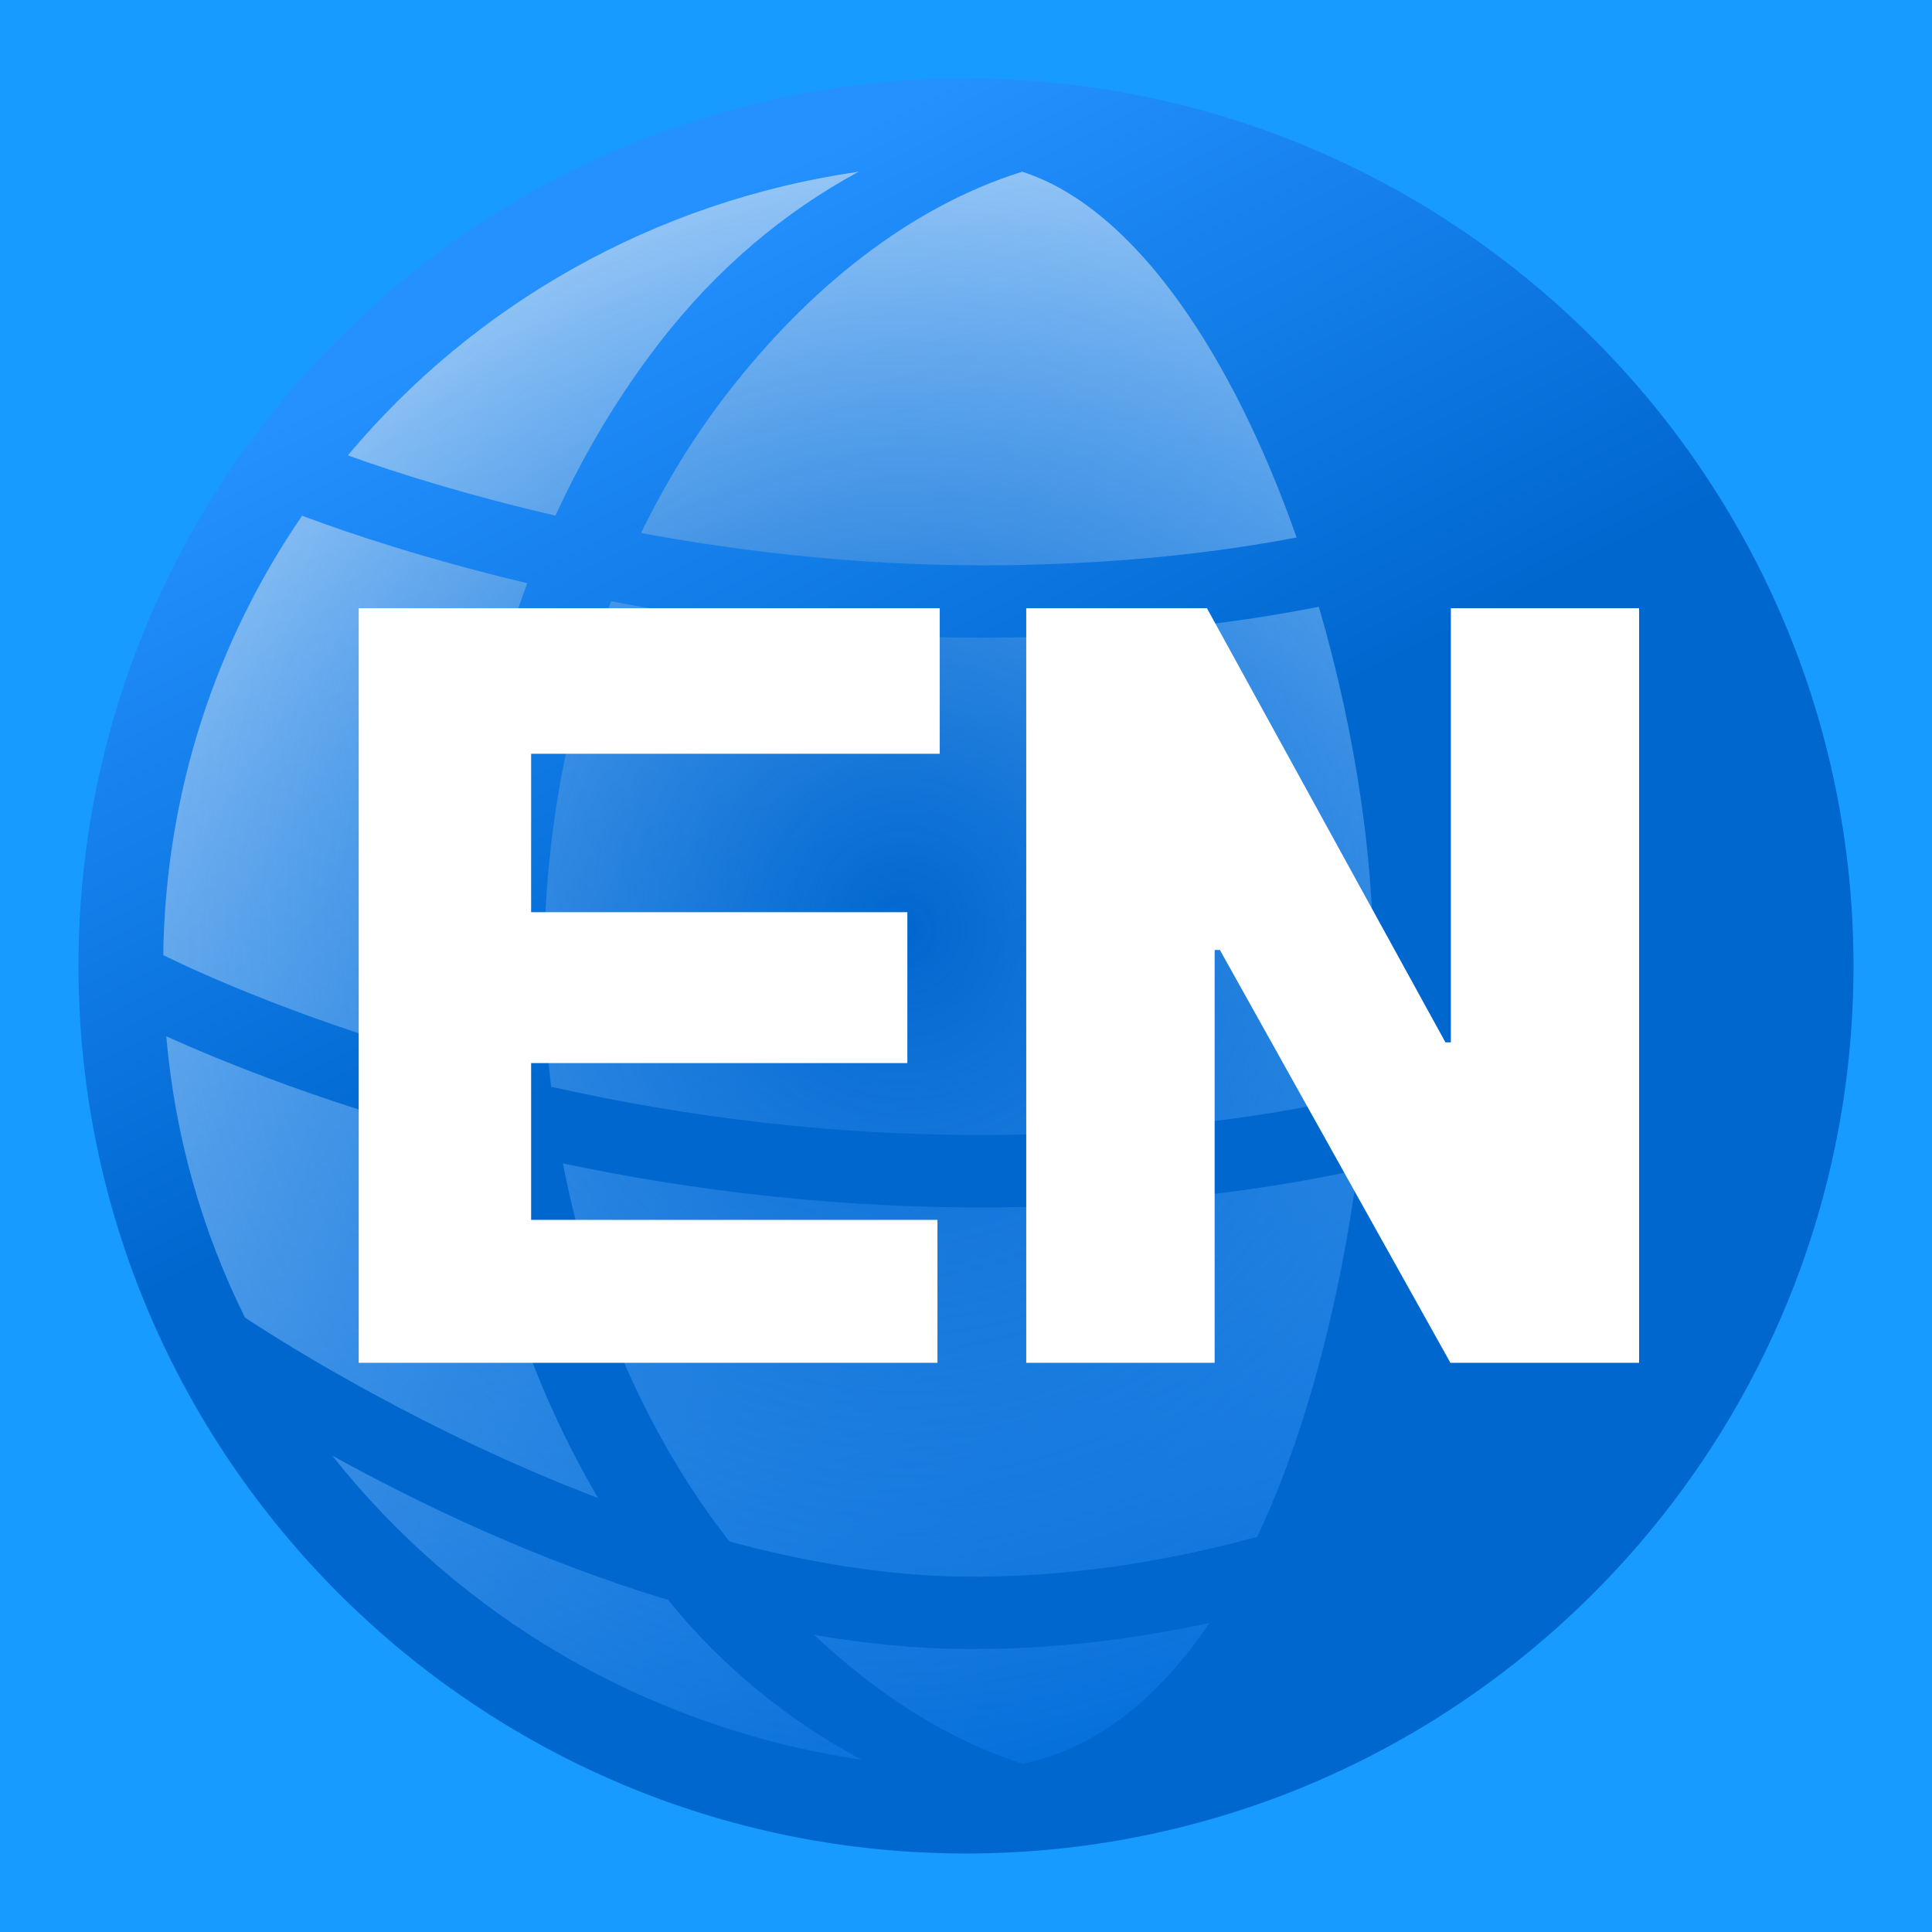
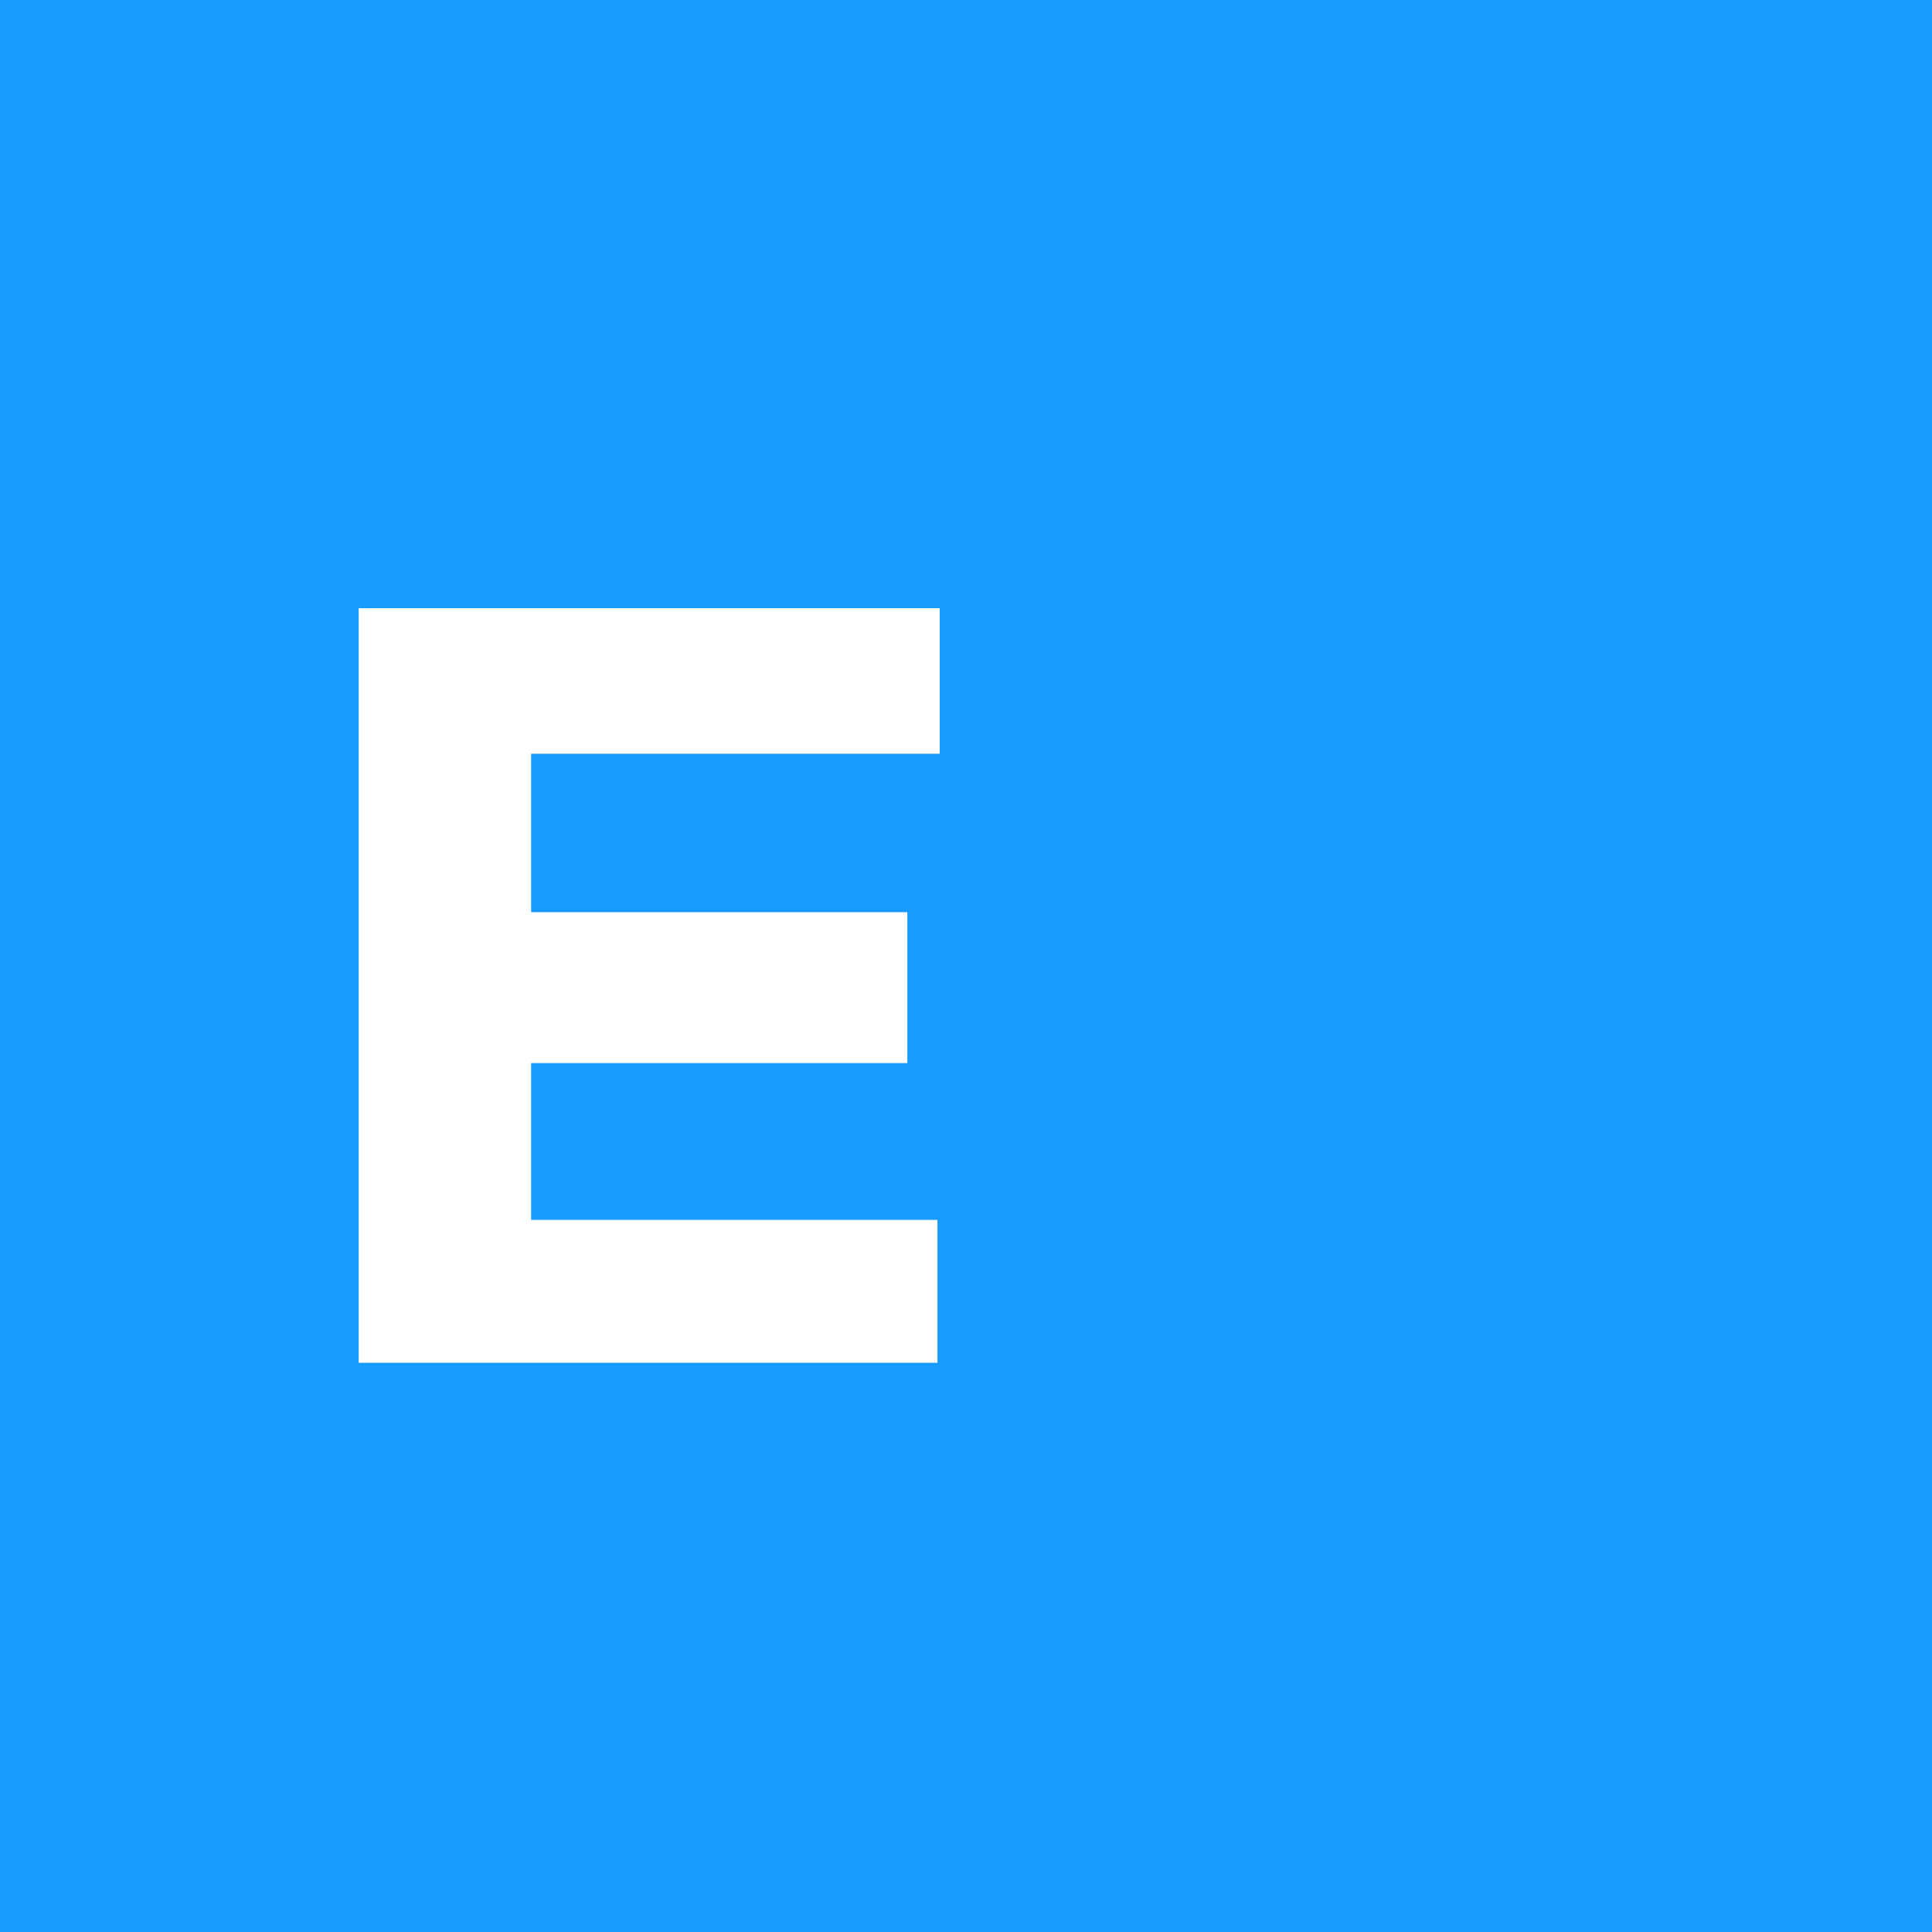
<svg xmlns="http://www.w3.org/2000/svg" xmlns:ns1="http://www.inkscape.org/namespaces/inkscape" xmlns:ns2="http://sodipodi.sourceforge.net/DTD/sodipodi-0.dtd" xmlns:xlink="http://www.w3.org/1999/xlink" width="16" height="16" viewBox="0 0 16 16" version="1.1" id="svg5" ns1:version="1.1.2 (b8e25be833, 2022-02-05)" ns2:docname="favicon.svg" ns1:export-filename="favicon16.png" ns1:export-xdpi="96.000008" ns1:export-ydpi="96.000008">
  <rect x="0" y="0" width="16" height="16" fill="#333333" stroke="none" />
  <ns2:namedview id="namedview7" pagecolor="#000000" bordercolor="#cccccc" borderopacity="1" ns1:pageshadow="0" ns1:pageopacity="0" ns1:pagecheckerboard="true" ns1:document-units="px" showgrid="false" ns1:zoom="16" ns1:cx="9.40625" ns1:cy="3.4375" ns1:window-width="1435" ns1:window-height="1279" ns1:window-x="449" ns1:window-y="81" ns1:window-maximized="0" ns1:current-layer="g72448" width="256px" units="px" />
  <defs id="defs2">
    <linearGradient ns1:collect="always" id="linearGradient105539">
      <stop style="stop-color:#2491ff;stop-opacity:1" offset="0" id="stop105535" />
      <stop style="stop-color:#0067cf;stop-opacity:1" offset="1" id="stop105537" />
    </linearGradient>
    <linearGradient ns1:collect="always" id="linearGradient74715">
      <stop style="stop-color:#0067cf;stop-opacity:1" offset="0" id="stop74711" />
      <stop style="stop-color:#0e86ff;stop-opacity:0" offset="1" id="stop74713" />
    </linearGradient>
    <linearGradient ns1:collect="always" id="linearGradient46599">
      <stop style="stop-color:#0067cf;stop-opacity:1" offset="0" id="stop46595" />
      <stop style="stop-color:#ffffff;stop-opacity:1" offset="1" id="stop46597" />
    </linearGradient>
    <linearGradient id="linearGradient44894" ns1:swatch="solid">
      <stop style="stop-color:#000000;stop-opacity:1;" offset="0" id="stop44892" />
    </linearGradient>
    <linearGradient id="linearGradient44699" ns1:swatch="solid">
      <stop style="stop-color:#0067cf;stop-opacity:1;" offset="0" id="stop44697" />
    </linearGradient>
    <linearGradient id="linearGradient36302" ns1:swatch="solid">
      <stop style="stop-color:#000000;stop-opacity:1;" offset="0" id="stop36300" />
    </linearGradient>
    <linearGradient id="linearGradient21822" ns1:swatch="solid">
      <stop style="stop-color:#20462b;stop-opacity:1;" offset="0" id="stop21820" />
    </linearGradient>
    <linearGradient id="linearGradient21816" ns1:swatch="solid">
      <stop style="stop-color:#000000;stop-opacity:1;" offset="0" id="stop21814" />
    </linearGradient>
    <linearGradient id="linearGradient21810" ns1:swatch="solid">
      <stop style="stop-color:#ffffff;stop-opacity:1;" offset="0" id="stop21808" />
    </linearGradient>
    <linearGradient id="linearGradient21804" ns1:swatch="solid">
      <stop style="stop-color:#0067cf;stop-opacity:1;" offset="0" id="stop21802" />
    </linearGradient>
    <linearGradient xlink:href="#a" id="c" gradientUnits="userSpaceOnUse" x1="2.4" y1="2.072" x2="13.652" y2="15.671" />
    <linearGradient id="a">
      <stop style="stop-color:#0ff;stop-opacity:1" offset="0" id="stop3" />
      <stop style="stop-color:#13abd3;stop-opacity:1" offset=".226" id="stop5" />
      <stop style="stop-color:#2e3d99;stop-opacity:1" offset=".711" id="stop7" />
      <stop style="stop-color:#6f3194;stop-opacity:1" offset="1" id="stop9" />
    </linearGradient>
    <radialGradient ns1:collect="always" xlink:href="#linearGradient74715" id="radialGradient72932" cx="7.486" cy="7.707" fx="7.486" fy="7.707" r="7" gradientUnits="userSpaceOnUse" gradientTransform="matrix(1.507,-0.146,0.152,1.576,-4.967,-3.351)" />
    <linearGradient ns1:collect="always" xlink:href="#linearGradient46599" id="linearGradient86046" gradientUnits="userSpaceOnUse" x1="9" y1="14.732" x2="5.266" y2="1.874" />
    <linearGradient ns1:collect="always" xlink:href="#linearGradient105539" id="linearGradient105541" x1="4.809" y1="2.227" x2="7.517" y2="7.551" gradientUnits="userSpaceOnUse" />
  </defs>
  <g ns1:groupmode="layer" id="layer1" ns1:label="background" style="display:inline" ns2:insensitive="true">
    <rect style="fill:#000000;fill-opacity:0;stroke-width:5.915;paint-order:fill markers stroke" id="rect1111" width="13.952" height="13.045" x="0" y="0" />
    <rect style="display:inline;fill:#189bff;fill-opacity:1;stroke:none;stroke-width:0;stroke-miterlimit:4;stroke-dasharray:none;stroke-dashoffset:0;paint-order:fill markers stroke" id="rect21067-6" width="16" height="16" x="0" y="0" ry="0" rx="0" />
  </g>
  <g ns1:groupmode="layer" id="g15897" ns1:label="gra1" style="display:inline" ns2:insensitive="true">
-     <circle style="fill:url(#linearGradient86046);fill-opacity:1;stroke:none;stroke-width:0.7;stroke-miterlimit:4;stroke-dasharray:none;stroke-opacity:1;paint-order:fill markers stroke" id="circle15895" cx="8" cy="8" r="7" />
-   </g>
+     </g>
  <g ns1:groupmode="layer" id="g72448" ns1:label="gra2" style="display:inline" ns2:insensitive="true">
-     <circle style="fill:url(#radialGradient72932);fill-opacity:1;stroke:none;stroke-width:0.7;stroke-miterlimit:4;stroke-dasharray:none;stroke-opacity:1;paint-order:fill markers stroke" id="circle72446" cx="8" cy="8" r="7" />
-   </g>
+     </g>
  <g ns1:groupmode="layer" id="layer2" ns1:label="maru" style="display:inline" ns2:insensitive="true">
-     <path id="path10879" style="color:#000000;fill:url(#linearGradient105541);fill-opacity:1;-inkscape-stroke:none;paint-order:fill markers stroke" d="M 8,0.65 C 3.945,0.65 0.65,3.945 0.65,8 0.65,12.055 3.945,15.35 8,15.35 12.055,15.35 15.35,12.055 15.35,8 15.35,3.945 12.055,0.65 8,0.65 Z M 7.111,1.422 C 6.491,1.758 5.933,2.228 5.463,2.836 5.13,3.266 4.84,3.748 4.6,4.27 3.87,4.101 3.276,3.914 2.881,3.771 3.922,2.526 5.415,1.667 7.111,1.422 Z M 8.465,1.422 C 9.412,1.726 10.217,2.97 10.738,4.451 10.1,4.573 9.325,4.664 8.387,4.68 7.241,4.699 6.201,4.579 5.309,4.414 5.513,3.996 5.751,3.609 6.018,3.264 6.689,2.394 7.53,1.715 8.465,1.422 Z M 2.502,4.271 C 2.895,4.419 3.546,4.635 4.367,4.83 4.007,5.792 3.807,6.866 3.807,8 3.807,8.278 3.82,8.551 3.844,8.82 2.57,8.474 1.682,8.072 1.352,7.91 1.37,6.556 1.791,5.307 2.502,4.271 Z M 5.061,4.979 C 6.019,5.164 7.15,5.3 8.396,5.279 9.402,5.263 10.235,5.161 10.922,5.025 11.232,6.087 11.4,7.218 11.369,8.188 11.36,8.469 11.34,8.763 11.312,9.061 10.546,9.243 9.571,9.381 8.336,9.398 6.917,9.418 5.638,9.241 4.564,9 4.527,8.674 4.506,8.34 4.506,8 4.506,6.91 4.708,5.884 5.061,4.979 Z M 1.377,8.582 C 1.868,8.804 2.751,9.161 3.92,9.461 4.091,10.547 4.449,11.548 4.953,12.406 3.536,11.866 2.391,11.15 2.029,10.912 1.676,10.201 1.449,9.416 1.377,8.582 Z M 4.662,9.635 C 5.727,9.859 6.972,10.017 8.344,9.998 9.512,9.982 10.465,9.858 11.242,9.689 11.098,10.759 10.828,11.842 10.412,12.727 9.683,12.926 8.857,13.067 7.977,13.057 7.33,13.049 6.673,12.937 6.041,12.766 6.033,12.756 6.025,12.746 6.018,12.736 5.373,11.902 4.894,10.834 4.662,9.635 Z M 2.752,12.055 C 3.466,12.45 4.445,12.921 5.533,13.25 5.981,13.805 6.531,14.249 7.137,14.574 5.358,14.309 3.802,13.386 2.752,12.055 Z M 10.016,13.441 C 9.607,14.047 9.096,14.476 8.471,14.607 7.845,14.408 7.262,14.029 6.742,13.539 7.147,13.609 7.559,13.652 7.971,13.656 8.696,13.664 9.383,13.577 10.016,13.441 Z" />
-   </g>
+     </g>
  <g ns1:groupmode="layer" id="layer4" ns1:label="moji" style="display:inline" ns2:insensitive="true">
    <g aria-label="EN" transform="matrix(1.182,0,0,0.846,0.031,-0.156)" id="text57619" style="font-size:9.697px;letter-spacing:0px;word-spacing:0px;fill:#ffffff;stroke-width:1">
      <path d="M 3.695,9.114 H 6.331 V 10.591 H 3.695 V 12.126 H 6.542 V 13.525 H 2.487 V 6.138 H 6.558 V 7.563 H 3.695 Z" style="-inkscape-font-specification:'MS Gothic'" id="path71296" ns2:nodetypes="ccccccccccccc" />
-       <path d="M 11.458,6.138 V 13.525 H 10.136 L 8.521,9.484 H 8.484 V 13.525 H 7.164 V 6.138 H 8.43 L 10.101,10.388 H 10.139 V 6.138 Z" style="-inkscape-font-specification:'MS Gothic'" id="path71293" ns2:nodetypes="ccccccccccccc" />
    </g>
  </g>
</svg>